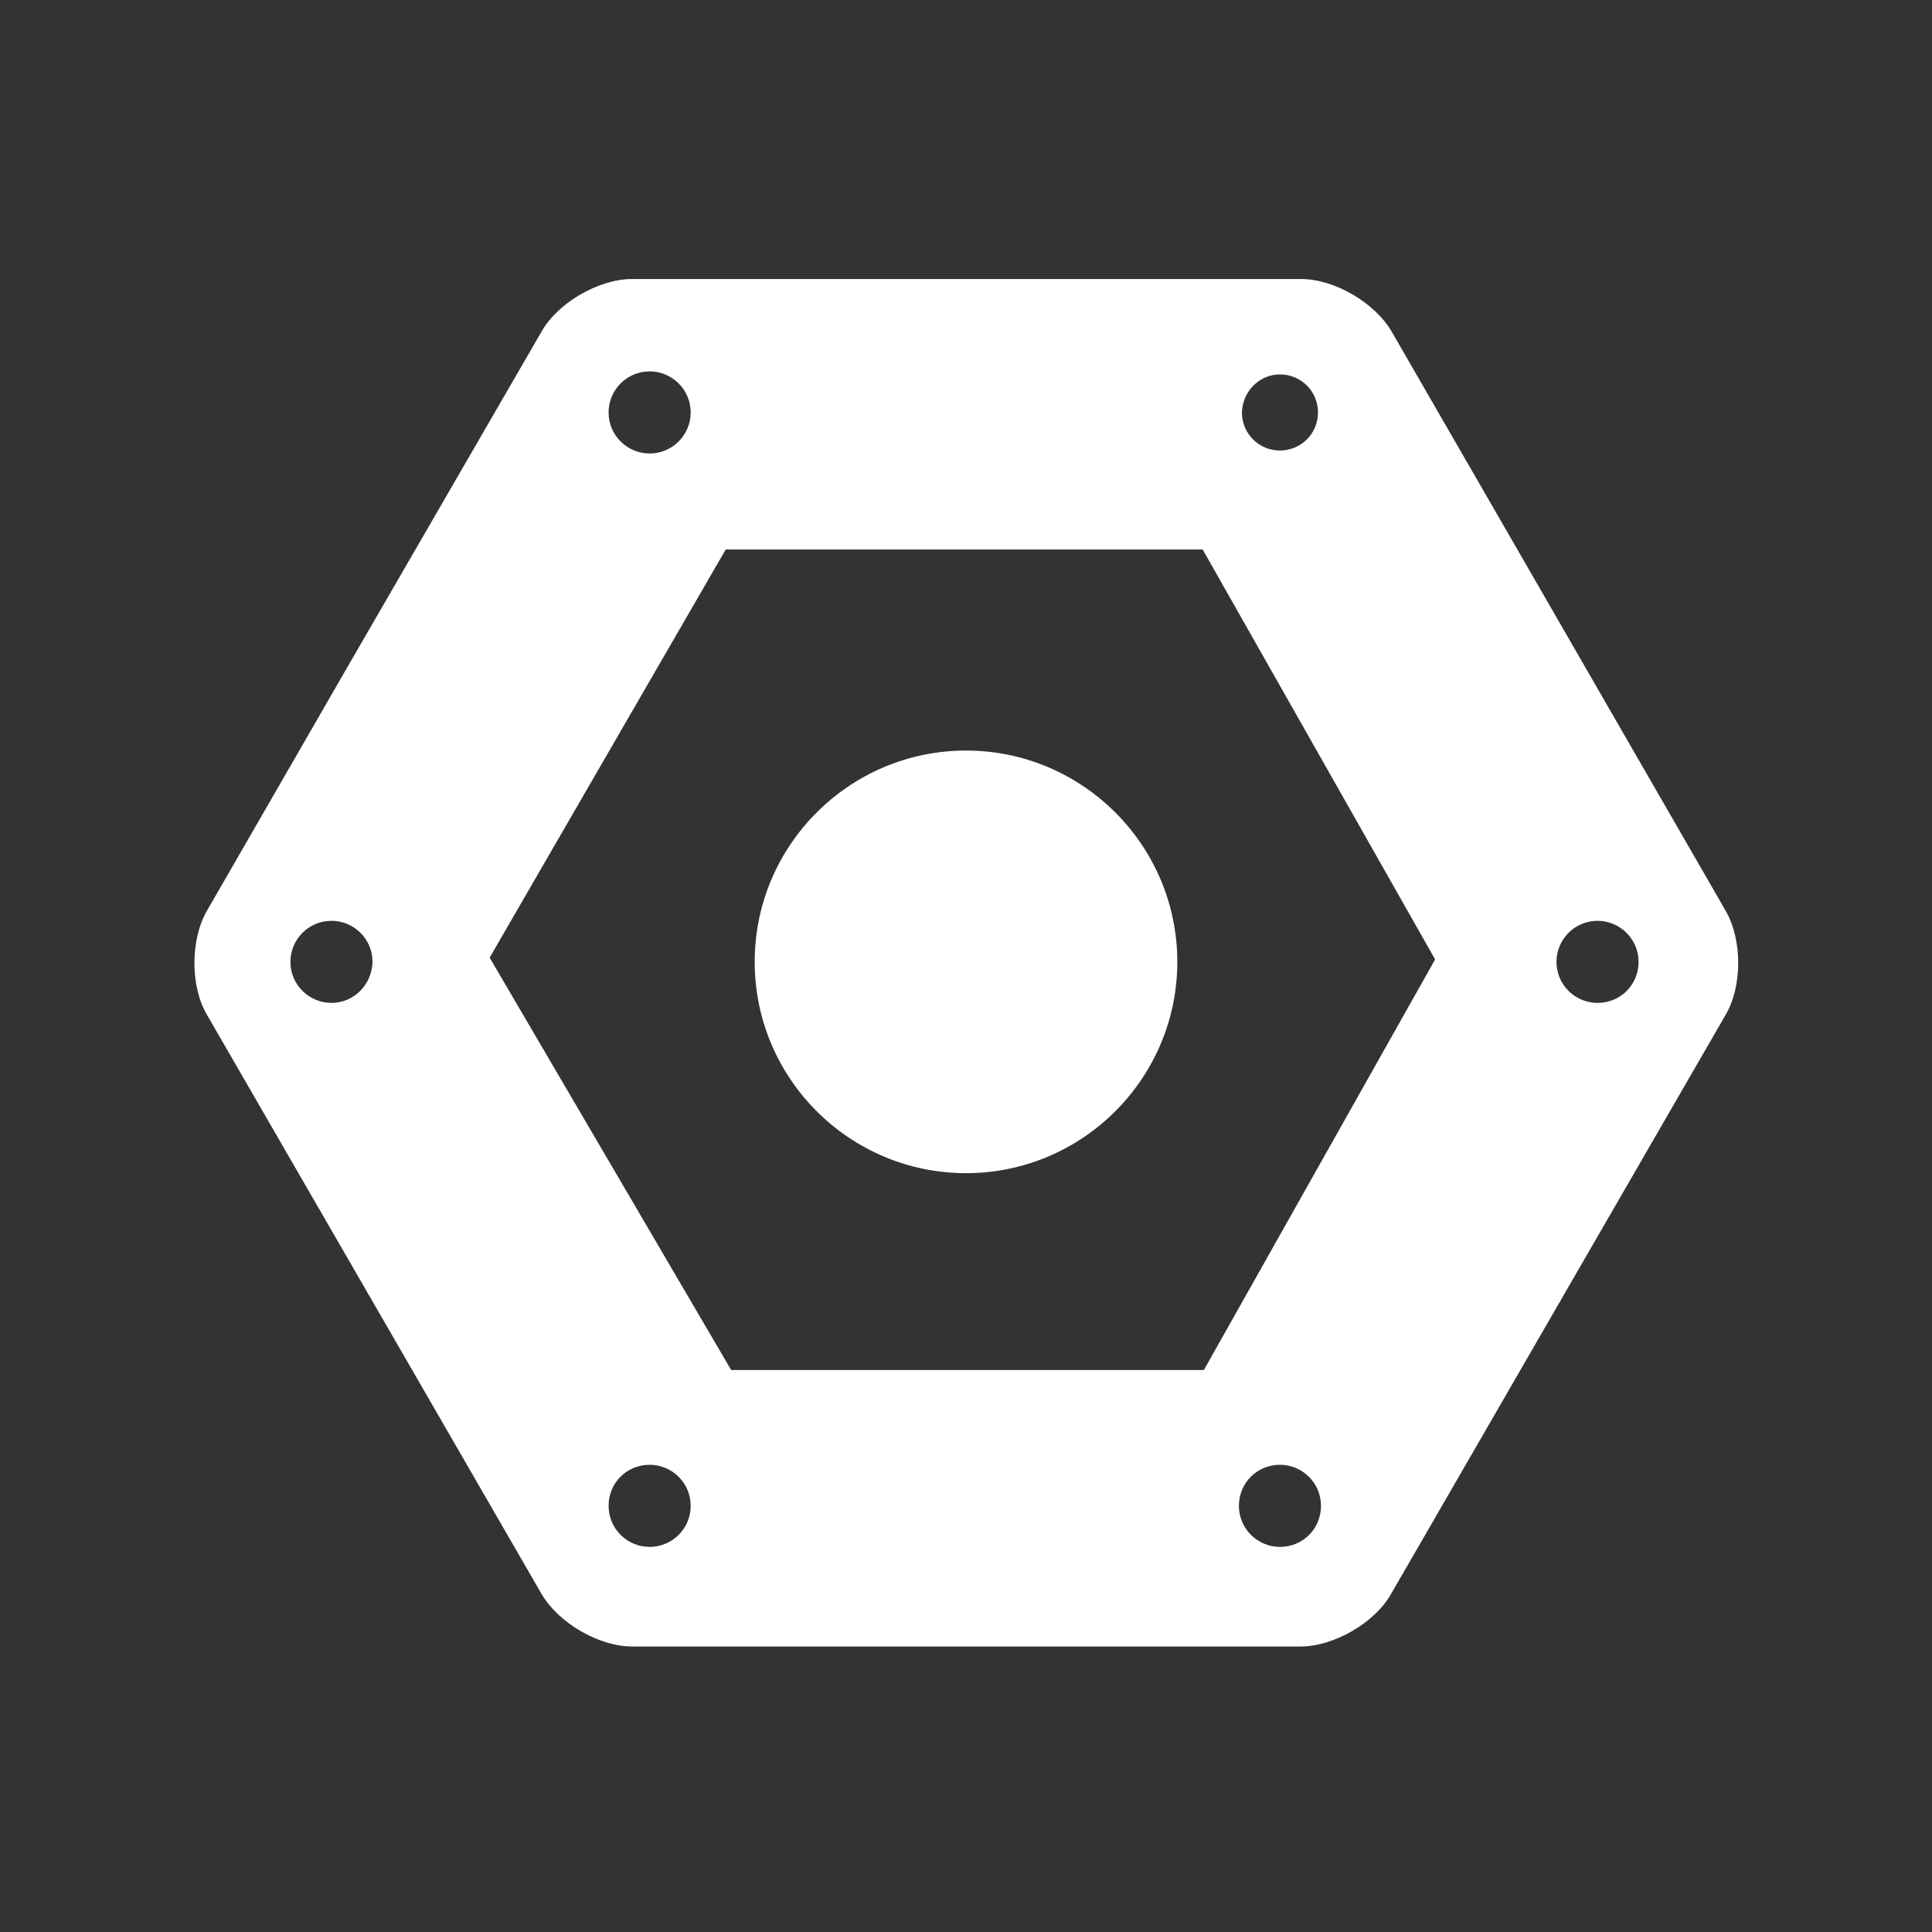
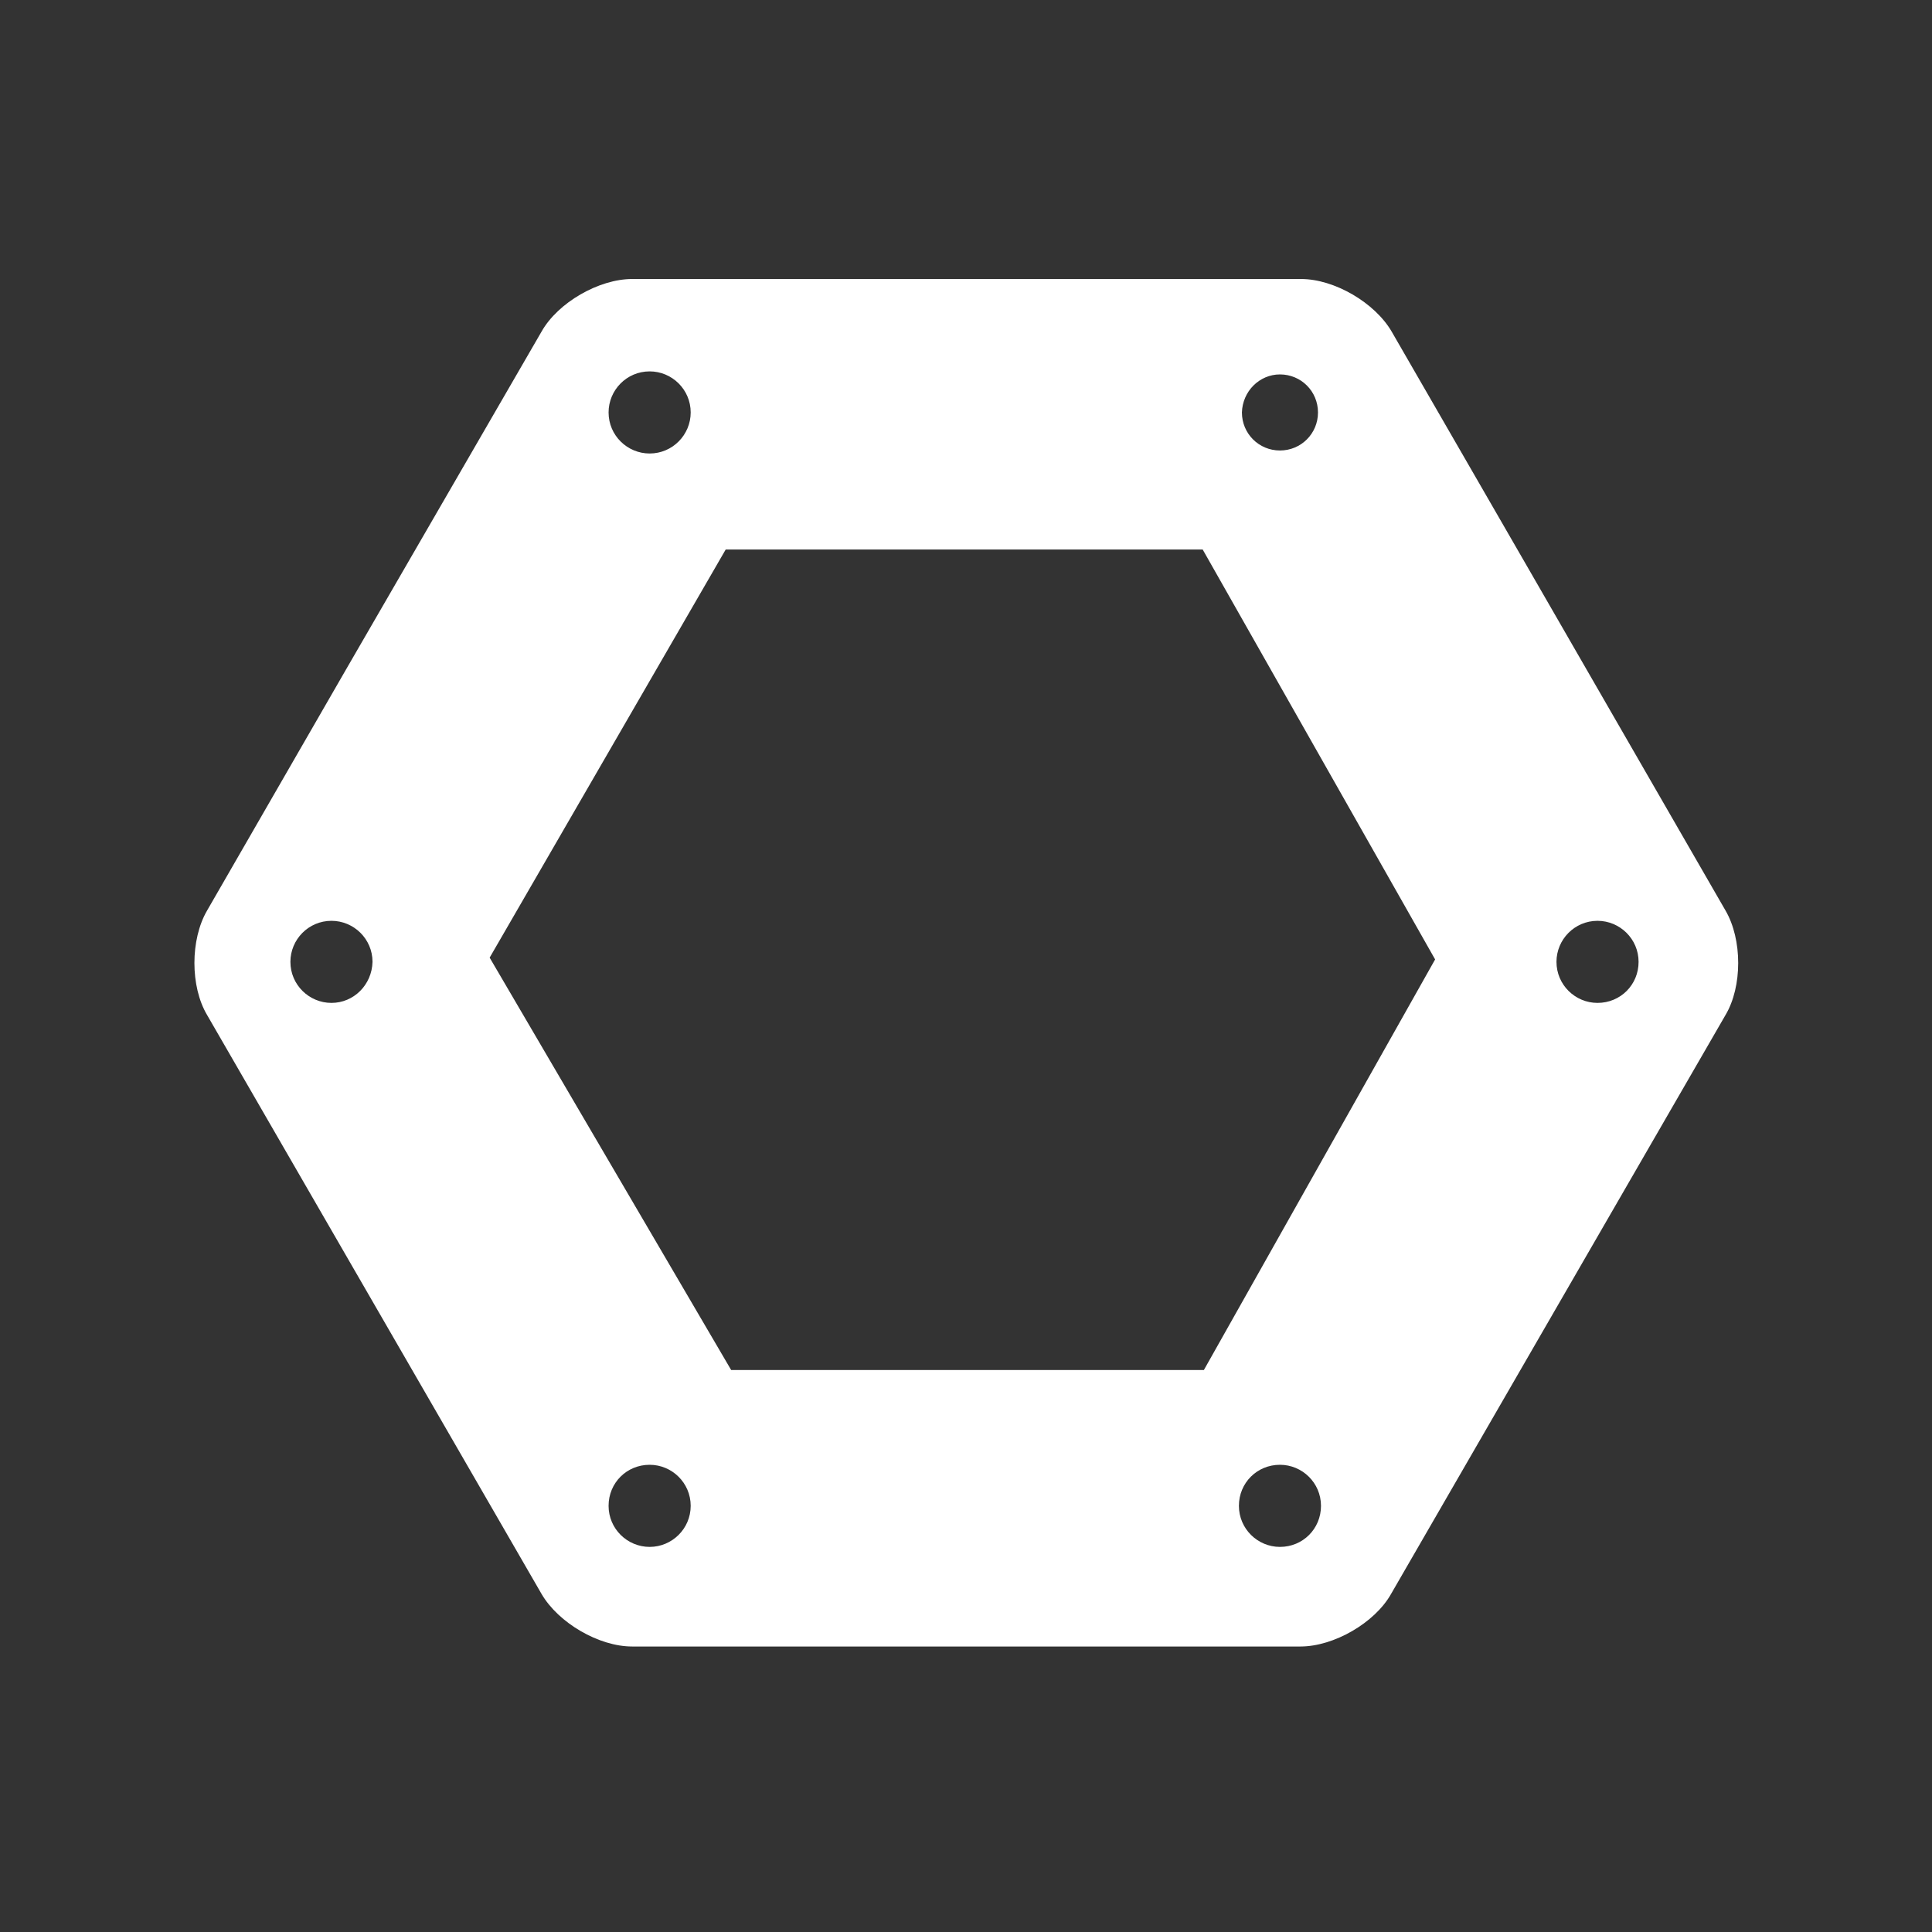
<svg xmlns="http://www.w3.org/2000/svg" width="70px" height="70px" viewBox="0 0 70 70">
  <rect x="0" y="0" width="70" height="70" fill="#333333" stroke="none" />
  <title>technology-gcp</title>
  <g id="Symbols" stroke="none" stroke-width="1" fill="none" fill-rule="evenodd">
    <g id="technology-gcp">
      <rect id="bounding_box" x="0" y="0" width="70" height="70" />
      <g id="icon" transform="translate(7, 10)" fill="#FFFFFF" fill-rule="nonzero">
-         <path d="M28,17.194 C23.778,17.194 20.344,20.628 20.344,24.85 C20.344,29.072 23.778,32.506 28,32.506 C32.222,32.506 35.656,29.072 35.656,24.85 C35.656,20.628 32.222,17.194 28,17.194 Z" id="Path" />
        <path d="M55.519,22.991 L48.344,10.544 L43.422,2.013 C42.809,0.963 41.344,0.109 40.141,0.109 L15.903,0.109 C14.7,0.109 13.213,0.963 12.622,2.013 L5.534,14.262 L5.534,14.262 L0.503,22.991 C-0.109,24.041 -0.109,25.747 0.503,26.775 L12.622,47.753 C13.234,48.803 14.7,49.656 15.903,49.656 L30.319,49.656 L40.119,49.656 C41.322,49.656 42.809,48.803 43.4,47.753 L55.519,26.775 C56.131,25.747 56.131,24.041 55.519,22.991 Z M39.375,3.566 C40.141,3.566 40.753,4.178 40.753,4.944 C40.753,5.709 40.141,6.322 39.375,6.322 C38.609,6.322 37.997,5.709 37.997,4.944 C38.019,4.178 38.631,3.566 39.375,3.566 Z M16.538,3.456 C17.347,3.456 18.025,4.112 18.025,4.944 C18.025,5.753 17.369,6.431 16.538,6.431 C15.728,6.431 15.05,5.775 15.05,4.944 C15.05,4.134 15.706,3.456 16.538,3.456 Z M5.009,26.337 C4.2,26.337 3.522,25.681 3.522,24.85 C3.522,24.041 4.178,23.363 5.009,23.363 C5.819,23.363 6.497,24.019 6.497,24.85 C6.475,25.681 5.819,26.337 5.009,26.337 Z M16.538,46.047 C15.728,46.047 15.05,45.391 15.05,44.559 C15.05,43.728 15.706,43.072 16.538,43.072 C17.347,43.072 18.025,43.728 18.025,44.559 C18.025,45.391 17.347,46.047 16.538,46.047 Z M39.375,46.047 C38.566,46.047 37.888,45.391 37.888,44.559 C37.888,43.728 38.544,43.072 39.375,43.072 C40.184,43.072 40.862,43.728 40.862,44.559 C40.862,45.391 40.206,46.047 39.375,46.047 Z M36.619,39.638 L19.491,39.638 L10.741,24.697 L19.294,9.909 L36.575,9.909 L44.997,24.762 L36.619,39.638 Z M50.881,26.337 C50.072,26.337 49.394,25.681 49.394,24.85 C49.394,24.041 50.05,23.363 50.881,23.363 C51.691,23.363 52.369,24.019 52.369,24.85 C52.369,25.681 51.712,26.337 50.881,26.337 Z" id="Shape" />
      </g>
    </g>
  </g>
</svg>